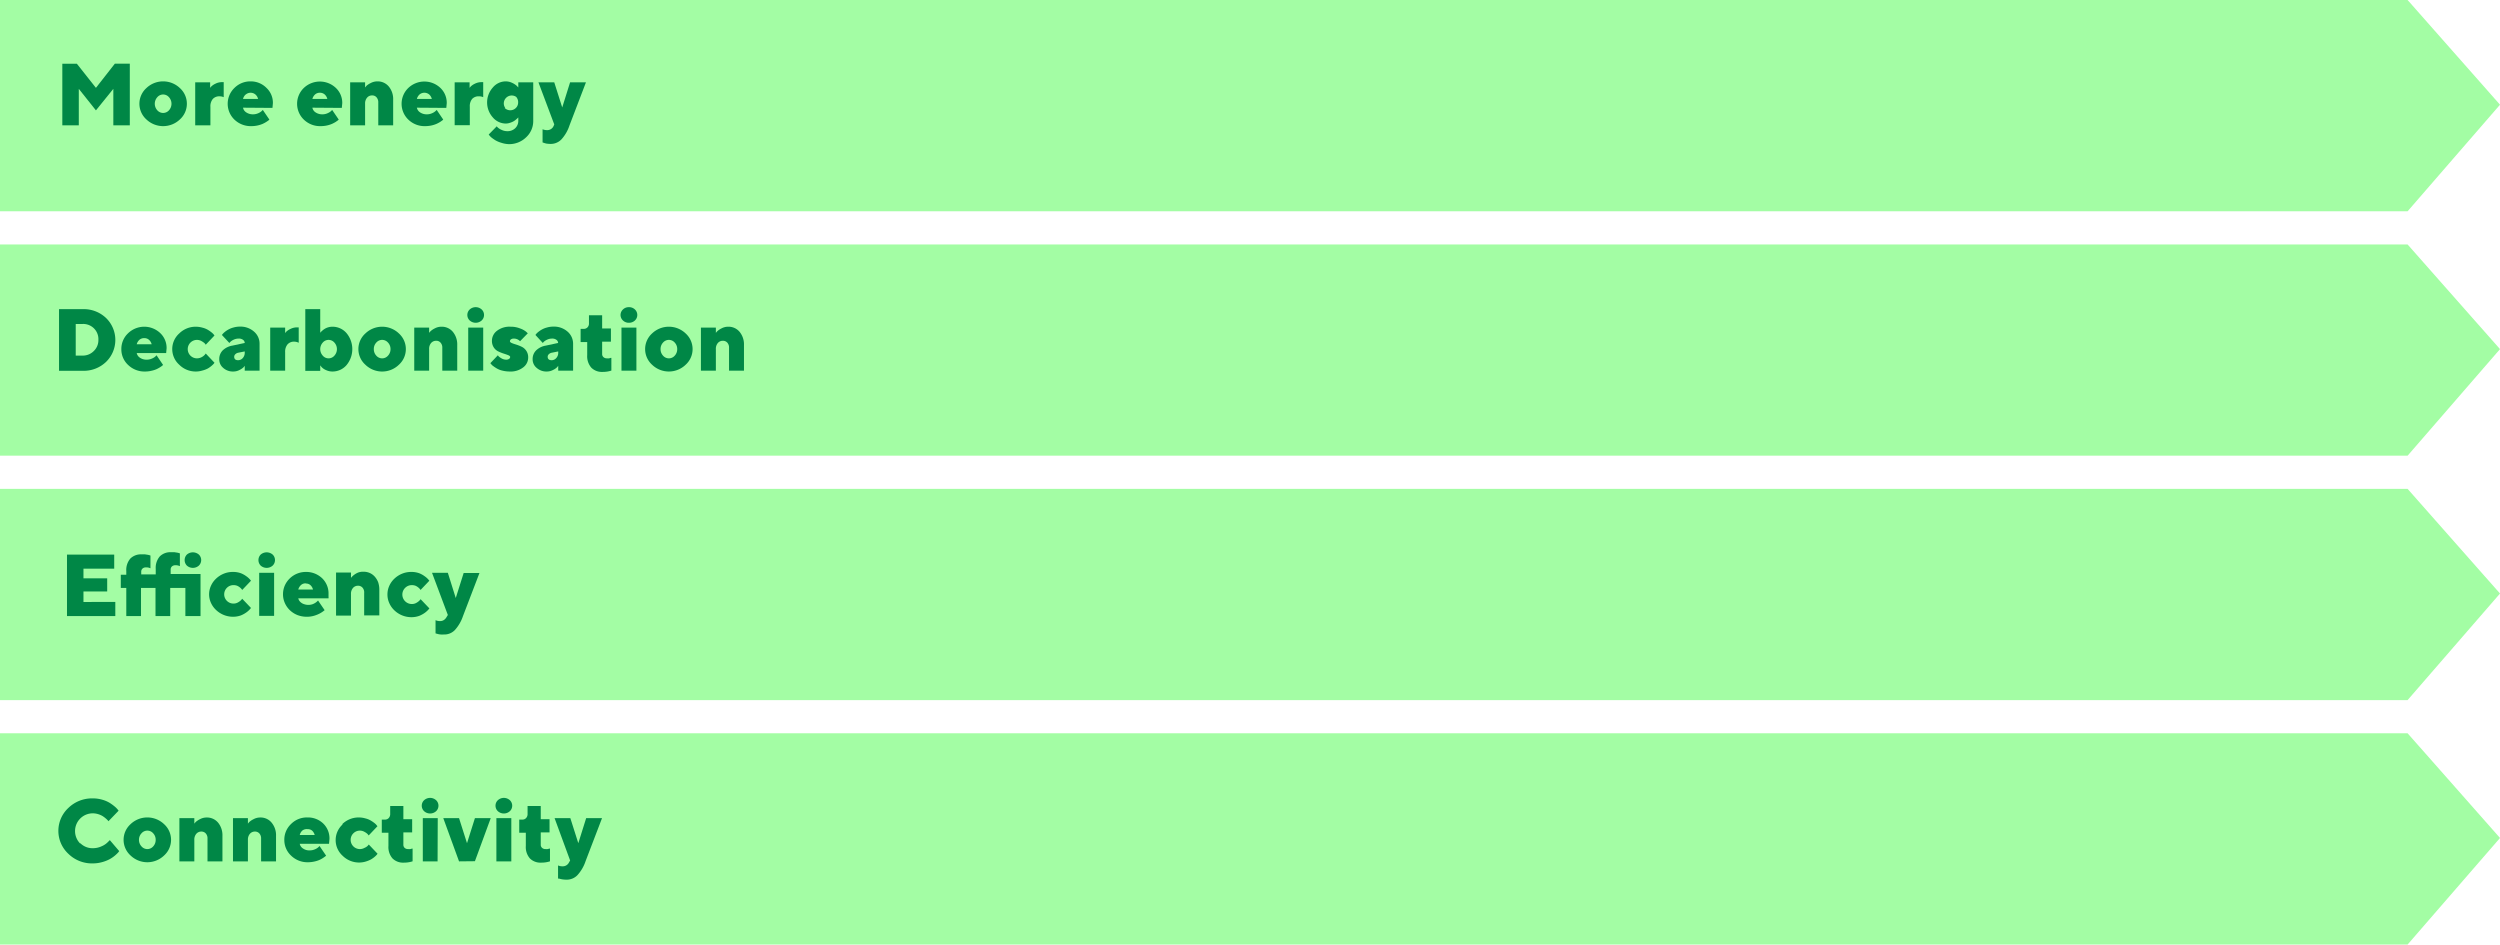
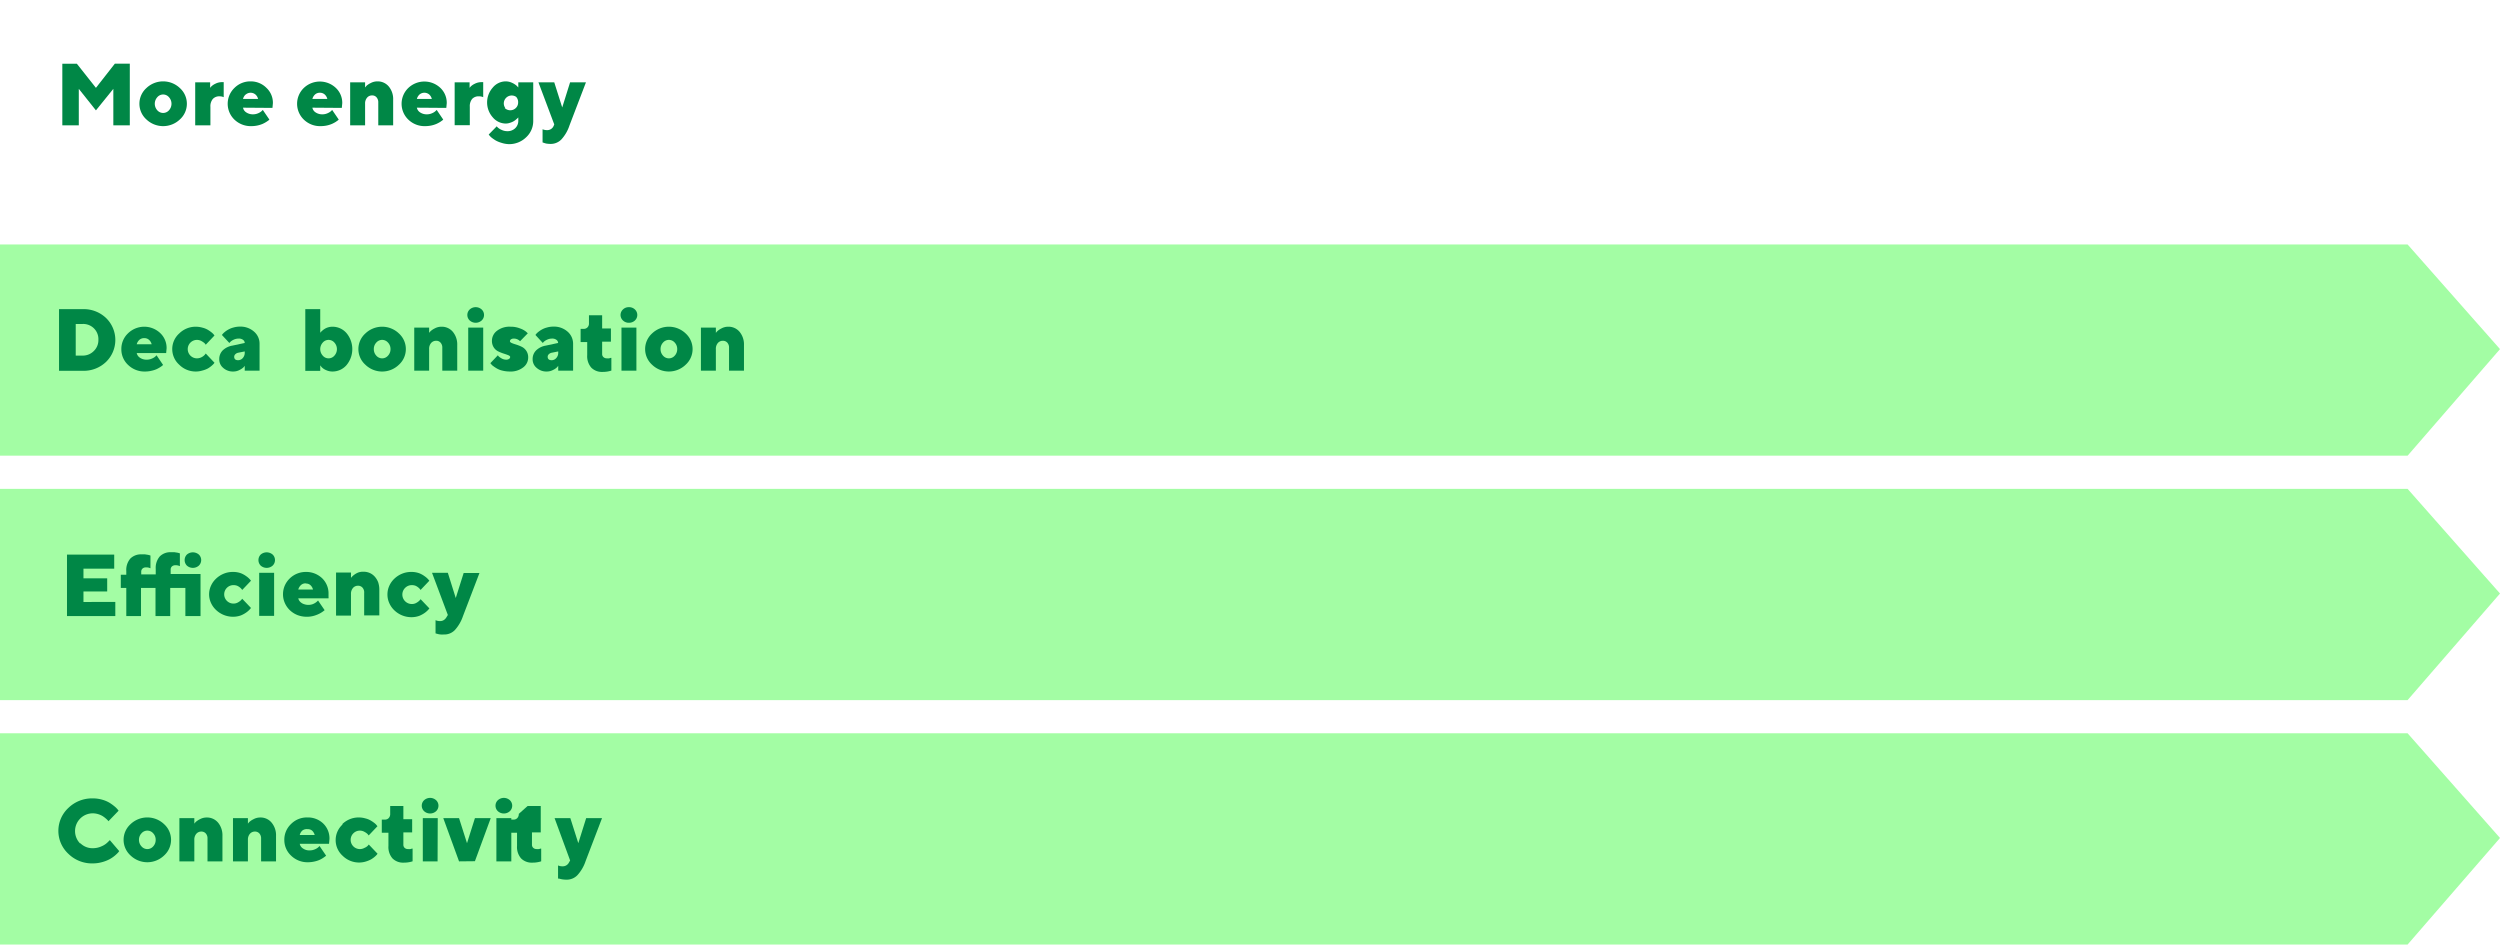
<svg xmlns="http://www.w3.org/2000/svg" width="455.29" height="172.02" viewBox="0 0 455.29 172.02">
  <defs>
    <style>.cls-1{fill:#a3fda4;}.cls-2{fill:#008746;}</style>
  </defs>
  <title>infographic-future-energy-1</title>
  <g id="Capa_2" data-name="Capa 2">
    <g id="Capa_1-2" data-name="Capa 1">
      <polygon class="cls-1" points="0 133.54 438.46 133.54 455.29 152.61 438.46 172.02 0 172.02 0 133.54" />
-       <polygon class="cls-1" points="0 0 438.46 0 455.29 19.07 438.46 38.48 0 38.48 0 0" />
      <polygon class="cls-1" points="0 44.52 438.46 44.52 455.29 63.58 438.46 82.99 0 82.99 0 44.52" />
      <polygon class="cls-1" points="0 89.03 438.46 89.03 455.29 108.09 438.46 127.5 0 127.5 0 89.03" />
      <path class="cls-2" d="M14.35,16.18v6.64h-3V11.61H14L17.47,16l3.45-4.41h2.72V22.82h-3V16.18L17.47,20.1Z" />
      <path class="cls-2" d="M32.76,21.75a4.42,4.42,0,0,1-6.1,0,3.84,3.84,0,0,1,0-5.71,4.42,4.42,0,0,1,6.1,0,3.84,3.84,0,0,1,0,5.71Zm-4.11-1.66a1.41,1.41,0,0,0,2.12,0,1.78,1.78,0,0,0,0-2.39,1.39,1.39,0,0,0-2.12,0,1.78,1.78,0,0,0,0,2.39Z" />
      <path class="cls-2" d="M40,17.54a1.6,1.6,0,0,0-1.24.48,2.07,2.07,0,0,0-.44,1.44v3.36H35.55V15h2.72v1a3.4,3.4,0,0,1,.24-.28,2.79,2.79,0,0,1,.71-.47,2.65,2.65,0,0,1,1.2-.29h.32V17.7A1.82,1.82,0,0,0,40,17.54Z" />
      <path class="cls-2" d="M44.26,19.61a1.28,1.28,0,0,0,.56.84,2.13,2.13,0,0,0,1.28.37,2.29,2.29,0,0,0,.93-.2,2.45,2.45,0,0,0,.64-.4l.19-.2,1.2,1.76-.14.13c-.07.05-.2.15-.42.29a5.38,5.38,0,0,1-.67.36,5,5,0,0,1-.92.29,5.35,5.35,0,0,1-1.13.12,4.27,4.27,0,0,1-3.09-1.19,4,4,0,0,1,0-5.76,4.07,4.07,0,0,1,2.95-1.2A4,4,0,0,1,48.52,16a3.71,3.71,0,0,1,1.18,2.78l-.08.87Zm.48-2.4a1.52,1.52,0,0,0-.48.81H47a1.52,1.52,0,0,0-.48-.81,1.37,1.37,0,0,0-1.76,0Z" />
      <path class="cls-2" d="M56.89,19.61a1.28,1.28,0,0,0,.56.84,2.13,2.13,0,0,0,1.28.37,2.25,2.25,0,0,0,.93-.2,2.29,2.29,0,0,0,.64-.4l.19-.2,1.2,1.76-.14.13-.41.29a5.51,5.51,0,0,1-.68.36,5.16,5.16,0,0,1-.91.29,5.52,5.52,0,0,1-1.14.12,4.23,4.23,0,0,1-3.08-1.19,4,4,0,0,1,0-5.76A4.23,4.23,0,0,1,61.15,16a3.71,3.71,0,0,1,1.18,2.78l-.08.87Zm.48-2.4a1.66,1.66,0,0,0-.48.81h2.72a1.57,1.57,0,0,0-.47-.81,1.3,1.3,0,0,0-.89-.32A1.27,1.27,0,0,0,57.37,17.21Z" />
      <path class="cls-2" d="M66.49,15.93l.26-.31a3.26,3.26,0,0,1,.75-.49,2.55,2.55,0,0,1,1.23-.31,2.62,2.62,0,0,1,2.07.93,3.56,3.56,0,0,1,.8,2.43v4.64H68.89V18.66a1.34,1.34,0,0,0-.32-.94,1,1,0,0,0-.8-.34,1.14,1.14,0,0,0-.92.41,1.6,1.6,0,0,0-.36,1.1v3.93H63.77V15h2.72Z" />
      <path class="cls-2" d="M75.92,19.61a1.32,1.32,0,0,0,.56.84,2.13,2.13,0,0,0,1.28.37,2.25,2.25,0,0,0,.93-.2,2.29,2.29,0,0,0,.64-.4l.2-.2,1.19,1.76-.14.13-.41.29a5.51,5.51,0,0,1-.68.36,5.16,5.16,0,0,1-.91.29,5.45,5.45,0,0,1-1.14.12,4.23,4.23,0,0,1-3.08-1.19,4,4,0,0,1,0-5.76A4.24,4.24,0,0,1,80.19,16a3.74,3.74,0,0,1,1.17,2.78l-.08.87Zm.48-2.4a1.66,1.66,0,0,0-.48.81h2.72a1.57,1.57,0,0,0-.47-.81,1.38,1.38,0,0,0-1.77,0Z" />
      <path class="cls-2" d="M87.2,17.54A1.6,1.6,0,0,0,86,18a2.07,2.07,0,0,0-.44,1.44v3.36H82.8V15h2.72v1a3.4,3.4,0,0,1,.24-.28,2.79,2.79,0,0,1,.71-.47,2.65,2.65,0,0,1,1.2-.29H88V17.7A1.82,1.82,0,0,0,87.2,17.54Z" />
      <path class="cls-2" d="M94.39,21.38l-.11.12-.29.26a3.21,3.21,0,0,1-.48.34,3.11,3.11,0,0,1-.65.27,2.38,2.38,0,0,1-.79.13,3.12,3.12,0,0,1-2.33-1.13,4.08,4.08,0,0,1,0-5.42,3.08,3.08,0,0,1,2.33-1.13,2.73,2.73,0,0,1,1.22.28,3.3,3.3,0,0,1,.83.54l.27.29V15h2.72v7a4,4,0,0,1-1.29,3,4.41,4.41,0,0,1-3.19,1.25A4.87,4.87,0,0,1,91.29,26a5,5,0,0,1-1-.41,7.48,7.48,0,0,1-.72-.49,2.88,2.88,0,0,1-.43-.42L89,24.5,90.47,23a1,1,0,0,0,.21.24,2.37,2.37,0,0,0,.64.4,2.41,2.41,0,0,0,1.07.25,2,2,0,0,0,1.44-.54,1.85,1.85,0,0,0,.56-1.39Zm-2.46-1.7a1.44,1.44,0,0,0,2,0,1.36,1.36,0,0,0,.43-1A1.42,1.42,0,0,0,94,17.64a1.44,1.44,0,0,0-2,2Z" />
      <path class="cls-2" d="M100.94,22.66,98.06,15h2.88l1.45,4.57L103.82,15h2.89l-3,7.85a7,7,0,0,1-1.48,2.55,2.7,2.7,0,0,1-2,.81,5,5,0,0,1-.77-.07A3.91,3.91,0,0,1,99,26l-.19-.06V23.54a2.07,2.07,0,0,0,.8.16,1.26,1.26,0,0,0,1.2-.73Z" />
      <path class="cls-2" d="M15.07,56.3a5.89,5.89,0,0,1,4.24,1.61,5.57,5.57,0,0,1,0,8,5.89,5.89,0,0,1-4.24,1.62H10.75V56.3ZM13.79,59v5.76h1.28a2.8,2.8,0,0,0,2-.82,2.75,2.75,0,0,0,.85-2.06A2.76,2.76,0,0,0,15.07,59Z" />
      <path class="cls-2" d="M24.9,64.3a1.32,1.32,0,0,0,.56.83,2.07,2.07,0,0,0,1.28.37,2.25,2.25,0,0,0,.93-.2,2.09,2.09,0,0,0,.64-.39l.2-.21,1.19,1.76-.14.13a3.7,3.7,0,0,1-.41.29,5.57,5.57,0,0,1-.68.37,5.23,5.23,0,0,1-.91.28,4.86,4.86,0,0,1-1.14.13,4.27,4.27,0,0,1-3.08-1.19,3.86,3.86,0,0,1-1.24-2.89,3.91,3.91,0,0,1,1.22-2.88,4.23,4.23,0,0,1,5.85-.05,3.72,3.72,0,0,1,1.17,2.77l-.08.88Zm.48-2.41a1.66,1.66,0,0,0-.48.81h2.72a1.59,1.59,0,0,0-.47-.8,1.25,1.25,0,0,0-.89-.32A1.28,1.28,0,0,0,25.38,61.89Z" />
      <path class="cls-2" d="M32.65,60.72a4.25,4.25,0,0,1,3-1.22,4.42,4.42,0,0,1,1.21.17,3.67,3.67,0,0,1,1,.4,6.28,6.28,0,0,1,.66.46,2.35,2.35,0,0,1,.42.41l.12.16-1.59,1.68-.18-.24a2.69,2.69,0,0,0-.54-.39,1.68,1.68,0,0,0-.88-.25,1.68,1.68,0,1,0,0,3.36,1.86,1.86,0,0,0,.86-.22,1.94,1.94,0,0,0,.58-.45l.16-.21,1.59,1.68-.13.18a4,4,0,0,1-.4.38,4.54,4.54,0,0,1-.67.48,4.44,4.44,0,0,1-1,.38,4.07,4.07,0,0,1-1.21.18,4.22,4.22,0,0,1-3-1.23,3.82,3.82,0,0,1,0-5.71Z" />
      <path class="cls-2" d="M44.57,67.5v-.88a3.22,3.22,0,0,1-.24.29,2.93,2.93,0,0,1-.69.46,2.42,2.42,0,0,1-1.15.29A2.63,2.63,0,0,1,40.65,67a2,2,0,0,1-.72-1.58,2.23,2.23,0,0,1,.62-1.6,3.37,3.37,0,0,1,1.78-.88l2.24-.48a.73.73,0,0,0-.29-.56,1.26,1.26,0,0,0-.83-.24,2.14,2.14,0,0,0-.89.2,2.38,2.38,0,0,0-.6.39l-.19.21L40.41,61l.13-.16a2.67,2.67,0,0,1,.38-.37,3.84,3.84,0,0,1,.66-.45,3.89,3.89,0,0,1,.92-.37,4.23,4.23,0,0,1,1.19-.17,3.72,3.72,0,0,1,2.58.92,2.88,2.88,0,0,1,1,2.21V67.5Zm-.35-2.3a1.42,1.42,0,0,0,.35-1V64l-1.2.24a1,1,0,0,0-.51.27.63.63,0,0,0-.21.45c0,.43.24.64.72.64A1.14,1.14,0,0,0,44.22,65.2Z" />
-       <path class="cls-2" d="M53.61,62.22a1.57,1.57,0,0,0-1.24.49,2.07,2.07,0,0,0-.44,1.43V67.5H49.21V59.66h2.72v1a3.22,3.22,0,0,1,.24-.29,2.76,2.76,0,0,1,.72-.46,2.58,2.58,0,0,1,1.19-.29h.32v2.8A2,2,0,0,0,53.61,62.22Z" />
      <path class="cls-2" d="M58.32,60.62l.08-.12a3.73,3.73,0,0,1,.27-.26,3,3,0,0,1,.45-.34,2.39,2.39,0,0,1,.62-.28,2.76,2.76,0,0,1,.82-.12,3.35,3.35,0,0,1,2.54,1.16,4.55,4.55,0,0,1,0,5.84,3.35,3.35,0,0,1-2.54,1.16,2.78,2.78,0,0,1-1.23-.28,2.3,2.3,0,0,1-.78-.55l-.23-.29v1H55.6V56.3h2.72Zm.46,4.15a1.38,1.38,0,0,0,1.06.49,1.39,1.39,0,0,0,1.06-.49,1.77,1.77,0,0,0,0-2.38,1.39,1.39,0,0,0-1.06-.49,1.38,1.38,0,0,0-1.06.49,1.77,1.77,0,0,0,0,2.38Z" />
      <path class="cls-2" d="M72.64,66.43a4.38,4.38,0,0,1-6.09,0,3.82,3.82,0,0,1,0-5.71,4.41,4.41,0,0,1,6.09,0,3.84,3.84,0,0,1,0,5.71Zm-4.11-1.66a1.4,1.4,0,0,0,2.13,0,1.7,1.7,0,0,0,.46-1.19,1.69,1.69,0,0,0-.46-1.19,1.4,1.4,0,0,0-2.13,0,1.68,1.68,0,0,0-.45,1.19A1.7,1.7,0,0,0,68.53,64.77Z" />
      <path class="cls-2" d="M78.15,60.62a3.1,3.1,0,0,1,.27-.31,3.2,3.2,0,0,1,.75-.5,2.55,2.55,0,0,1,1.23-.31,2.62,2.62,0,0,1,2.07.93,3.61,3.61,0,0,1,.8,2.43V67.5H80.55V63.34a1.32,1.32,0,0,0-.31-.93,1,1,0,0,0-.8-.35,1.19,1.19,0,0,0-.93.41,1.61,1.61,0,0,0-.36,1.11V67.5H75.44V59.66h2.71Z" />
      <path class="cls-2" d="M87.72,58.36a1.62,1.62,0,0,1-2.18,0,1.35,1.35,0,0,1-.43-1,1.36,1.36,0,0,1,.43-1,1.62,1.62,0,0,1,2.18,0,1.36,1.36,0,0,1,.43,1A1.35,1.35,0,0,1,87.72,58.36ZM88,67.5H85.27V59.66H88Z" />
      <path class="cls-2" d="M94.71,62.14a1.54,1.54,0,0,0-1.13-.48.87.87,0,0,0-.52.14.42.42,0,0,0-.19.34c0,.13.11.23.33.33s.5.19.83.29a7.82,7.82,0,0,1,1,.4,2.1,2.1,0,0,1,1.16,1.94,2.23,2.23,0,0,1-.91,1.81,3.72,3.72,0,0,1-2.45.75,5.68,5.68,0,0,1-1.32-.16,3.67,3.67,0,0,1-1-.38,7.1,7.1,0,0,1-.67-.44,1.64,1.64,0,0,1-.4-.38l-.14-.16,1.37-1.44a1.47,1.47,0,0,0,.18.23,2.75,2.75,0,0,0,.51.35,1.66,1.66,0,0,0,.83.22.87.87,0,0,0,.52-.14.43.43,0,0,0,.2-.34c0-.13-.12-.24-.34-.33s-.5-.19-.82-.29a7.34,7.34,0,0,1-1-.4,2,2,0,0,1-.82-.72,2.16,2.16,0,0,1-.34-1.22,2.27,2.27,0,0,1,.91-1.81A3.73,3.73,0,0,1,93,59.5a4.44,4.44,0,0,1,1.7.31,3.69,3.69,0,0,1,1.1.59l.32.3Z" />
      <path class="cls-2" d="M101.66,67.5v-.88a3.22,3.22,0,0,1-.24.29,2.54,2.54,0,0,1-.69.46,2.42,2.42,0,0,1-1.15.29A2.65,2.65,0,0,1,97.74,67,2,2,0,0,1,97,65.42a2.19,2.19,0,0,1,.63-1.6,3.3,3.3,0,0,1,1.77-.88l2.24-.48a.7.7,0,0,0-.29-.56,1.25,1.25,0,0,0-.82-.24,2.1,2.1,0,0,0-.89.2,2.29,2.29,0,0,0-.61.39l-.18.21L97.51,61l.12-.16a2.67,2.67,0,0,1,.38-.37,4.81,4.81,0,0,1,.66-.45,3.89,3.89,0,0,1,.92-.37,4.28,4.28,0,0,1,1.19-.17,3.73,3.73,0,0,1,2.59.92,2.91,2.91,0,0,1,1,2.21V67.5Zm-.35-2.3a1.37,1.37,0,0,0,.35-1V64l-1.19.24a1,1,0,0,0-.52.27.63.63,0,0,0-.21.45c0,.43.25.64.73.64A1.1,1.1,0,0,0,101.31,65.2Z" />
      <path class="cls-2" d="M107.26,57.42h2.4v2.4h1.6v2.4h-1.6v2.24a.73.73,0,0,0,.24.58.89.89,0,0,0,.64.22,1.72,1.72,0,0,0,.39,0l.31-.09.1,0v2.32a5,5,0,0,1-1.6.24,2.7,2.7,0,0,1-2.06-.78,3.15,3.15,0,0,1-.74-2.26v-2.4h-1.2v-2.4h.56a.91.91,0,0,0,.7-.28,1,1,0,0,0,.26-.76Z" />
      <path class="cls-2" d="M115.63,58.36a1.52,1.52,0,0,1-1.09.42,1.5,1.5,0,0,1-1.09-.42,1.35,1.35,0,0,1-.44-1,1.37,1.37,0,0,1,.44-1,1.5,1.5,0,0,1,1.09-.42,1.52,1.52,0,0,1,1.09.42,1.36,1.36,0,0,1,.43,1A1.35,1.35,0,0,1,115.63,58.36Zm.27,9.14h-2.72V59.66h2.72Z" />
      <path class="cls-2" d="M124.86,66.43a4.4,4.4,0,0,1-6.1,0,3.84,3.84,0,0,1,0-5.71,4.42,4.42,0,0,1,6.1,0,3.84,3.84,0,0,1,0,5.71Zm-4.11-1.66a1.4,1.4,0,0,0,2.13,0,1.7,1.7,0,0,0,.45-1.19,1.68,1.68,0,0,0-.45-1.19,1.4,1.4,0,0,0-2.13,0,1.68,1.68,0,0,0-.45,1.19A1.7,1.7,0,0,0,120.75,64.77Z" />
      <path class="cls-2" d="M130.37,60.62a3.1,3.1,0,0,1,.27-.31,3.2,3.2,0,0,1,.75-.5,2.55,2.55,0,0,1,1.23-.31,2.62,2.62,0,0,1,2.07.93,3.61,3.61,0,0,1,.8,2.43V67.5h-2.72V63.34a1.32,1.32,0,0,0-.31-.93,1.05,1.05,0,0,0-.81-.35,1.19,1.19,0,0,0-.92.41,1.61,1.61,0,0,0-.36,1.11V67.5h-2.72V59.66h2.72Z" />
      <path class="cls-2" d="M21,109.62v2.57h-8.8V101H20.8v2.56H15.2v1.76h4.32v2.4H15.2v1.91Zm15.52,2.57H33.76v-5.12H31v5.12H28.32v-5.12H25.68v5.12H23v-5.12h-1v-2.4h1V104a3.19,3.19,0,0,1,.74-2.28,2.72,2.72,0,0,1,2.06-.76,6.05,6.05,0,0,1,.63,0l.51.08a3.71,3.71,0,0,1,.46.13v2.32l-.22-.08a1.66,1.66,0,0,0-.58-.08.91.91,0,0,0-.64.21.76.76,0,0,0-.24.59v.48h2.64v-1a3.19,3.19,0,0,1,.74-2.28,2.72,2.72,0,0,1,2.06-.76,6.05,6.05,0,0,1,.63,0l.51.08a3.71,3.71,0,0,1,.46.13v2.32l-.22-.08a1.66,1.66,0,0,0-.58-.08.91.91,0,0,0-.64.21.76.76,0,0,0-.24.59v.8h5.44ZM36.64,102a1.39,1.39,0,0,1-.42,1,1.64,1.64,0,0,1-2.19,0,1.44,1.44,0,0,1,0-2,1.67,1.67,0,0,1,2.19,0A1.4,1.4,0,0,1,36.64,102Zm1.44,6.24a3.77,3.77,0,0,1,.34-1.56,4.06,4.06,0,0,1,.92-1.29,4.51,4.51,0,0,1,1.38-.9,4.3,4.3,0,0,1,1.68-.33,4.14,4.14,0,0,1,1.48.24,4.46,4.46,0,0,1,1,.56,3.52,3.52,0,0,1,.83.8l-1.6,1.68a1.76,1.76,0,0,0-.41-.45,2.23,2.23,0,0,0-.5-.31,1.78,1.78,0,0,0-.69-.12,1.68,1.68,0,1,0,0,3.36,1.6,1.6,0,0,0,.69-.14,2.67,2.67,0,0,0,.5-.31,2.08,2.08,0,0,0,.41-.43l1.6,1.68a4,4,0,0,1-.83.8,4.86,4.86,0,0,1-1,.55,4.13,4.13,0,0,1-1.48.25,4.47,4.47,0,0,1-3.06-1.24,4.06,4.06,0,0,1-.92-1.29A3.76,3.76,0,0,1,38.08,108.27Zm12-6.24a1.39,1.39,0,0,1-.42,1,1.64,1.64,0,0,1-2.19,0,1.44,1.44,0,0,1,0-2,1.67,1.67,0,0,1,2.19,0A1.4,1.4,0,0,1,50.08,102Zm-.16,10.16H47.2v-7.84h2.72Zm4.4-3.2a1.33,1.33,0,0,0,.17.42,1.48,1.48,0,0,0,.37.38,1.73,1.73,0,0,0,.56.28,2.37,2.37,0,0,0,1.49,0,2.56,2.56,0,0,0,.55-.28,2.28,2.28,0,0,0,.46-.4l1.2,1.76a4.8,4.8,0,0,1-.86.59,5.54,5.54,0,0,1-1,.41,4.59,4.59,0,0,1-1.4.2,4.65,4.65,0,0,1-1.72-.32,4.37,4.37,0,0,1-1.36-.88,4.11,4.11,0,0,1-.91-1.31,3.81,3.81,0,0,1-.33-1.57,4,4,0,0,1,.32-1.59,4.13,4.13,0,0,1,.89-1.29,4.19,4.19,0,0,1,3-1.2,4.14,4.14,0,0,1,1.62.31,4.28,4.28,0,0,1,1.3.84,3.86,3.86,0,0,1,.85,1.24,3.7,3.7,0,0,1,.31,1.53v.37c0,.11,0,.21,0,.28a.78.78,0,0,1,0,.23Zm1.36-2.72a1.21,1.21,0,0,0-.88.32,1.68,1.68,0,0,0-.48.8H57a1.59,1.59,0,0,0-.47-.8A1.22,1.22,0,0,0,55.68,106.27Zm8.24-1a3.09,3.09,0,0,1,.58-.56,3.3,3.3,0,0,1,.7-.4,2.61,2.61,0,0,1,1-.16,2.8,2.8,0,0,1,1.16.24,2.62,2.62,0,0,1,.91.68,3.35,3.35,0,0,1,.6,1,4.27,4.27,0,0,1,.21,1.39v4.64H66.32V108a1.3,1.3,0,0,0-.32-1,1.06,1.06,0,0,0-.8-.33,1.18,1.18,0,0,0-.91.4,1.61,1.61,0,0,0-.37,1.12v3.92H61.2v-7.84h2.72Zm6.64,3a3.77,3.77,0,0,1,.34-1.56,4.06,4.06,0,0,1,.92-1.29,4.51,4.51,0,0,1,1.38-.9,4.3,4.3,0,0,1,1.68-.33,4.14,4.14,0,0,1,1.48.24,4.46,4.46,0,0,1,1,.56,3.52,3.52,0,0,1,.83.8l-1.6,1.68a1.76,1.76,0,0,0-.41-.45,2.23,2.23,0,0,0-.5-.31,1.78,1.78,0,0,0-.69-.12A1.68,1.68,0,1,0,75,110a1.6,1.6,0,0,0,.69-.14,2.67,2.67,0,0,0,.5-.31,2.08,2.08,0,0,0,.41-.43l1.6,1.68a4,4,0,0,1-.83.8,4.86,4.86,0,0,1-1,.55,4.13,4.13,0,0,1-1.48.25,4.47,4.47,0,0,1-3.06-1.24,4.06,4.06,0,0,1-.92-1.29A3.76,3.76,0,0,1,70.56,108.27Zm11,3.76-2.88-7.68h2.88L83,108.91l1.44-4.56h2.88l-3,7.84a7.25,7.25,0,0,1-1.48,2.55,2.65,2.65,0,0,1-2,.81,5.66,5.66,0,0,1-.6,0,2.82,2.82,0,0,1-.48-.08l-.44-.12v-2.4l.23.08a1.91,1.91,0,0,0,.57.08,1.21,1.21,0,0,0,.78-.24,1.51,1.51,0,0,0,.42-.48Z" />
      <path class="cls-2" d="M14.63,153.56a3.1,3.1,0,0,0,2.29.91,3.75,3.75,0,0,0,1.61-.36,3.47,3.47,0,0,0,1.09-.73L20,153,21.71,155l-.18.24a6.18,6.18,0,0,1-.56.54,6,6,0,0,1-1,.69,6.43,6.43,0,0,1-1.35.53,6.3,6.3,0,0,1-1.74.24,6.13,6.13,0,0,1-4.43-1.75,5.7,5.7,0,0,1,0-8.35,6.17,6.17,0,0,1,4.43-1.74,6,6,0,0,1,1.71.23,5.46,5.46,0,0,1,1.34.56,8.14,8.14,0,0,1,.92.66,3.79,3.79,0,0,1,.57.56l.18.23-1.85,1.92-.12-.16a4.58,4.58,0,0,0-.36-.34,4.75,4.75,0,0,0-.59-.44,3.59,3.59,0,0,0-.8-.35,3.46,3.46,0,0,0-1-.15,3.23,3.23,0,0,0-2.29,5.49Z" />
      <path class="cls-2" d="M29.88,155.8a4.4,4.4,0,0,1-6.1,0,3.84,3.84,0,0,1,0-5.71,4.42,4.42,0,0,1,6.1,0,3.84,3.84,0,0,1,0,5.71Zm-4.11-1.66a1.4,1.4,0,0,0,2.13,0,1.7,1.7,0,0,0,.45-1.19,1.68,1.68,0,0,0-.45-1.19,1.4,1.4,0,0,0-2.13,0,1.69,1.69,0,0,0-.46,1.19A1.7,1.7,0,0,0,25.77,154.14Z" />
      <path class="cls-2" d="M35.39,150c.07-.09.15-.19.26-.31a3.59,3.59,0,0,1,.76-.5,2.55,2.55,0,0,1,1.23-.31,2.62,2.62,0,0,1,2.07.93,3.61,3.61,0,0,1,.8,2.43v4.64H37.79v-4.16a1.31,1.31,0,0,0-.31-.93,1.05,1.05,0,0,0-.81-.35,1.19,1.19,0,0,0-.92.41,1.61,1.61,0,0,0-.36,1.11v3.92H32.67V149h2.72Z" />
      <path class="cls-2" d="M45.15,150a2.84,2.84,0,0,1,.26-.31,3.33,3.33,0,0,1,.76-.5,2.54,2.54,0,0,1,1.22-.31,2.59,2.59,0,0,1,2.07.93,3.57,3.57,0,0,1,.81,2.43v4.64H47.55v-4.16a1.31,1.31,0,0,0-.31-.93,1.05,1.05,0,0,0-.81-.35,1.19,1.19,0,0,0-.92.41,1.61,1.61,0,0,0-.36,1.11v3.92H42.43V149h2.72Z" />
      <path class="cls-2" d="M54.59,153.67a1.29,1.29,0,0,0,.56.83,2,2,0,0,0,1.27.37,2.33,2.33,0,0,0,.94-.2,2.15,2.15,0,0,0,.63-.39l.2-.21,1.2,1.76-.15.13-.41.29a4.92,4.92,0,0,1-.68.37,5,5,0,0,1-.91.28,5.38,5.38,0,0,1-1.14.13,4.26,4.26,0,0,1-3.08-1.2A3.86,3.86,0,0,1,51.78,153,3.91,3.91,0,0,1,53,150.07a4.05,4.05,0,0,1,3-1.2,4,4,0,0,1,2.9,1.14A3.76,3.76,0,0,1,60,152.79l-.08.88Zm.47-2.41a1.57,1.57,0,0,0-.47.81h2.72a1.66,1.66,0,0,0-.48-.81A1.26,1.26,0,0,0,56,151,1.29,1.29,0,0,0,55.06,151.26Z" />
      <path class="cls-2" d="M62.33,150.09a4.28,4.28,0,0,1,3-1.22,4.35,4.35,0,0,1,1.2.17,3.52,3.52,0,0,1,1,.4,6,6,0,0,1,.67.46,2.23,2.23,0,0,1,.41.41l.13.16-1.6,1.68-.18-.24a2.34,2.34,0,0,0-.54-.39,1.66,1.66,0,0,0-.88-.25,1.68,1.68,0,1,0,0,3.36,1.7,1.7,0,0,0,.86-.23A1.67,1.67,0,0,0,67,154l.16-.2,1.6,1.68-.14.18a3.58,3.58,0,0,1-.39.38,4.63,4.63,0,0,1-.68.48,5.19,5.19,0,0,1-.94.38,4.12,4.12,0,0,1-1.21.18,4.24,4.24,0,0,1-3-1.23,3.84,3.84,0,0,1,0-5.71Z" />
      <path class="cls-2" d="M71.06,146.79h2.4v2.4h1.6v2.4h-1.6v2.24a.77.77,0,0,0,.23.58.89.89,0,0,0,.64.22,2.58,2.58,0,0,0,.39,0,1.74,1.74,0,0,0,.31-.09l.11,0v2.32a5.09,5.09,0,0,1-1.61.24,2.7,2.7,0,0,1-2.06-.78,3.15,3.15,0,0,1-.73-2.26v-2.4H69.53v-2.4h.57a.9.9,0,0,0,.69-.28,1.05,1.05,0,0,0,.27-.76Z" />
      <path class="cls-2" d="M79.42,147.73a1.62,1.62,0,0,1-2.18,0,1.36,1.36,0,0,1-.43-1,1.35,1.35,0,0,1,.43-1,1.62,1.62,0,0,1,2.18,0,1.35,1.35,0,0,1,.43,1A1.36,1.36,0,0,1,79.42,147.73Zm.27,9.14H77V149h2.72Z" />
      <path class="cls-2" d="M83.6,156.87,80.73,149H83.6l1.45,4.56L86.49,149h2.88l-2.88,7.84Z" />
      <path class="cls-2" d="M92.85,147.73a1.62,1.62,0,0,1-2.18,0,1.36,1.36,0,0,1-.43-1,1.35,1.35,0,0,1,.43-1,1.62,1.62,0,0,1,2.18,0,1.35,1.35,0,0,1,.43,1A1.36,1.36,0,0,1,92.85,147.73Zm.27,9.14H90.4V149h2.72Z" />
-       <path class="cls-2" d="M96.08,146.79h2.4v2.4h1.6v2.4h-1.6v2.24a.74.74,0,0,0,.24.58.88.88,0,0,0,.63.22,2.71,2.71,0,0,0,.4,0l.31-.09.1,0v2.32a5,5,0,0,1-1.6.24,2.71,2.71,0,0,1-2.07-.78,3.15,3.15,0,0,1-.73-2.26v-2.4h-1.2v-2.4h.56a.88.88,0,0,0,.69-.28,1.05,1.05,0,0,0,.27-.76Z" />
+       <path class="cls-2" d="M96.08,146.79h2.4v2.4v2.4h-1.6v2.24a.74.74,0,0,0,.24.58.88.88,0,0,0,.63.22,2.71,2.71,0,0,0,.4,0l.31-.09.1,0v2.32a5,5,0,0,1-1.6.24,2.71,2.71,0,0,1-2.07-.78,3.15,3.15,0,0,1-.73-2.26v-2.4h-1.2v-2.4h.56a.88.88,0,0,0,.69-.28,1.05,1.05,0,0,0,.27-.76Z" />
      <path class="cls-2" d="M103.83,156.71,101,149h2.87l1.45,4.56,1.43-4.56h2.89l-3,7.84a7.1,7.1,0,0,1-1.49,2.55,2.68,2.68,0,0,1-2,.81,5,5,0,0,1-.77-.06,5.45,5.45,0,0,1-.56-.13l-.19,0v-2.4a1.9,1.9,0,0,0,.8.16,1.26,1.26,0,0,0,1.2-.72Z" />
    </g>
  </g>
</svg>